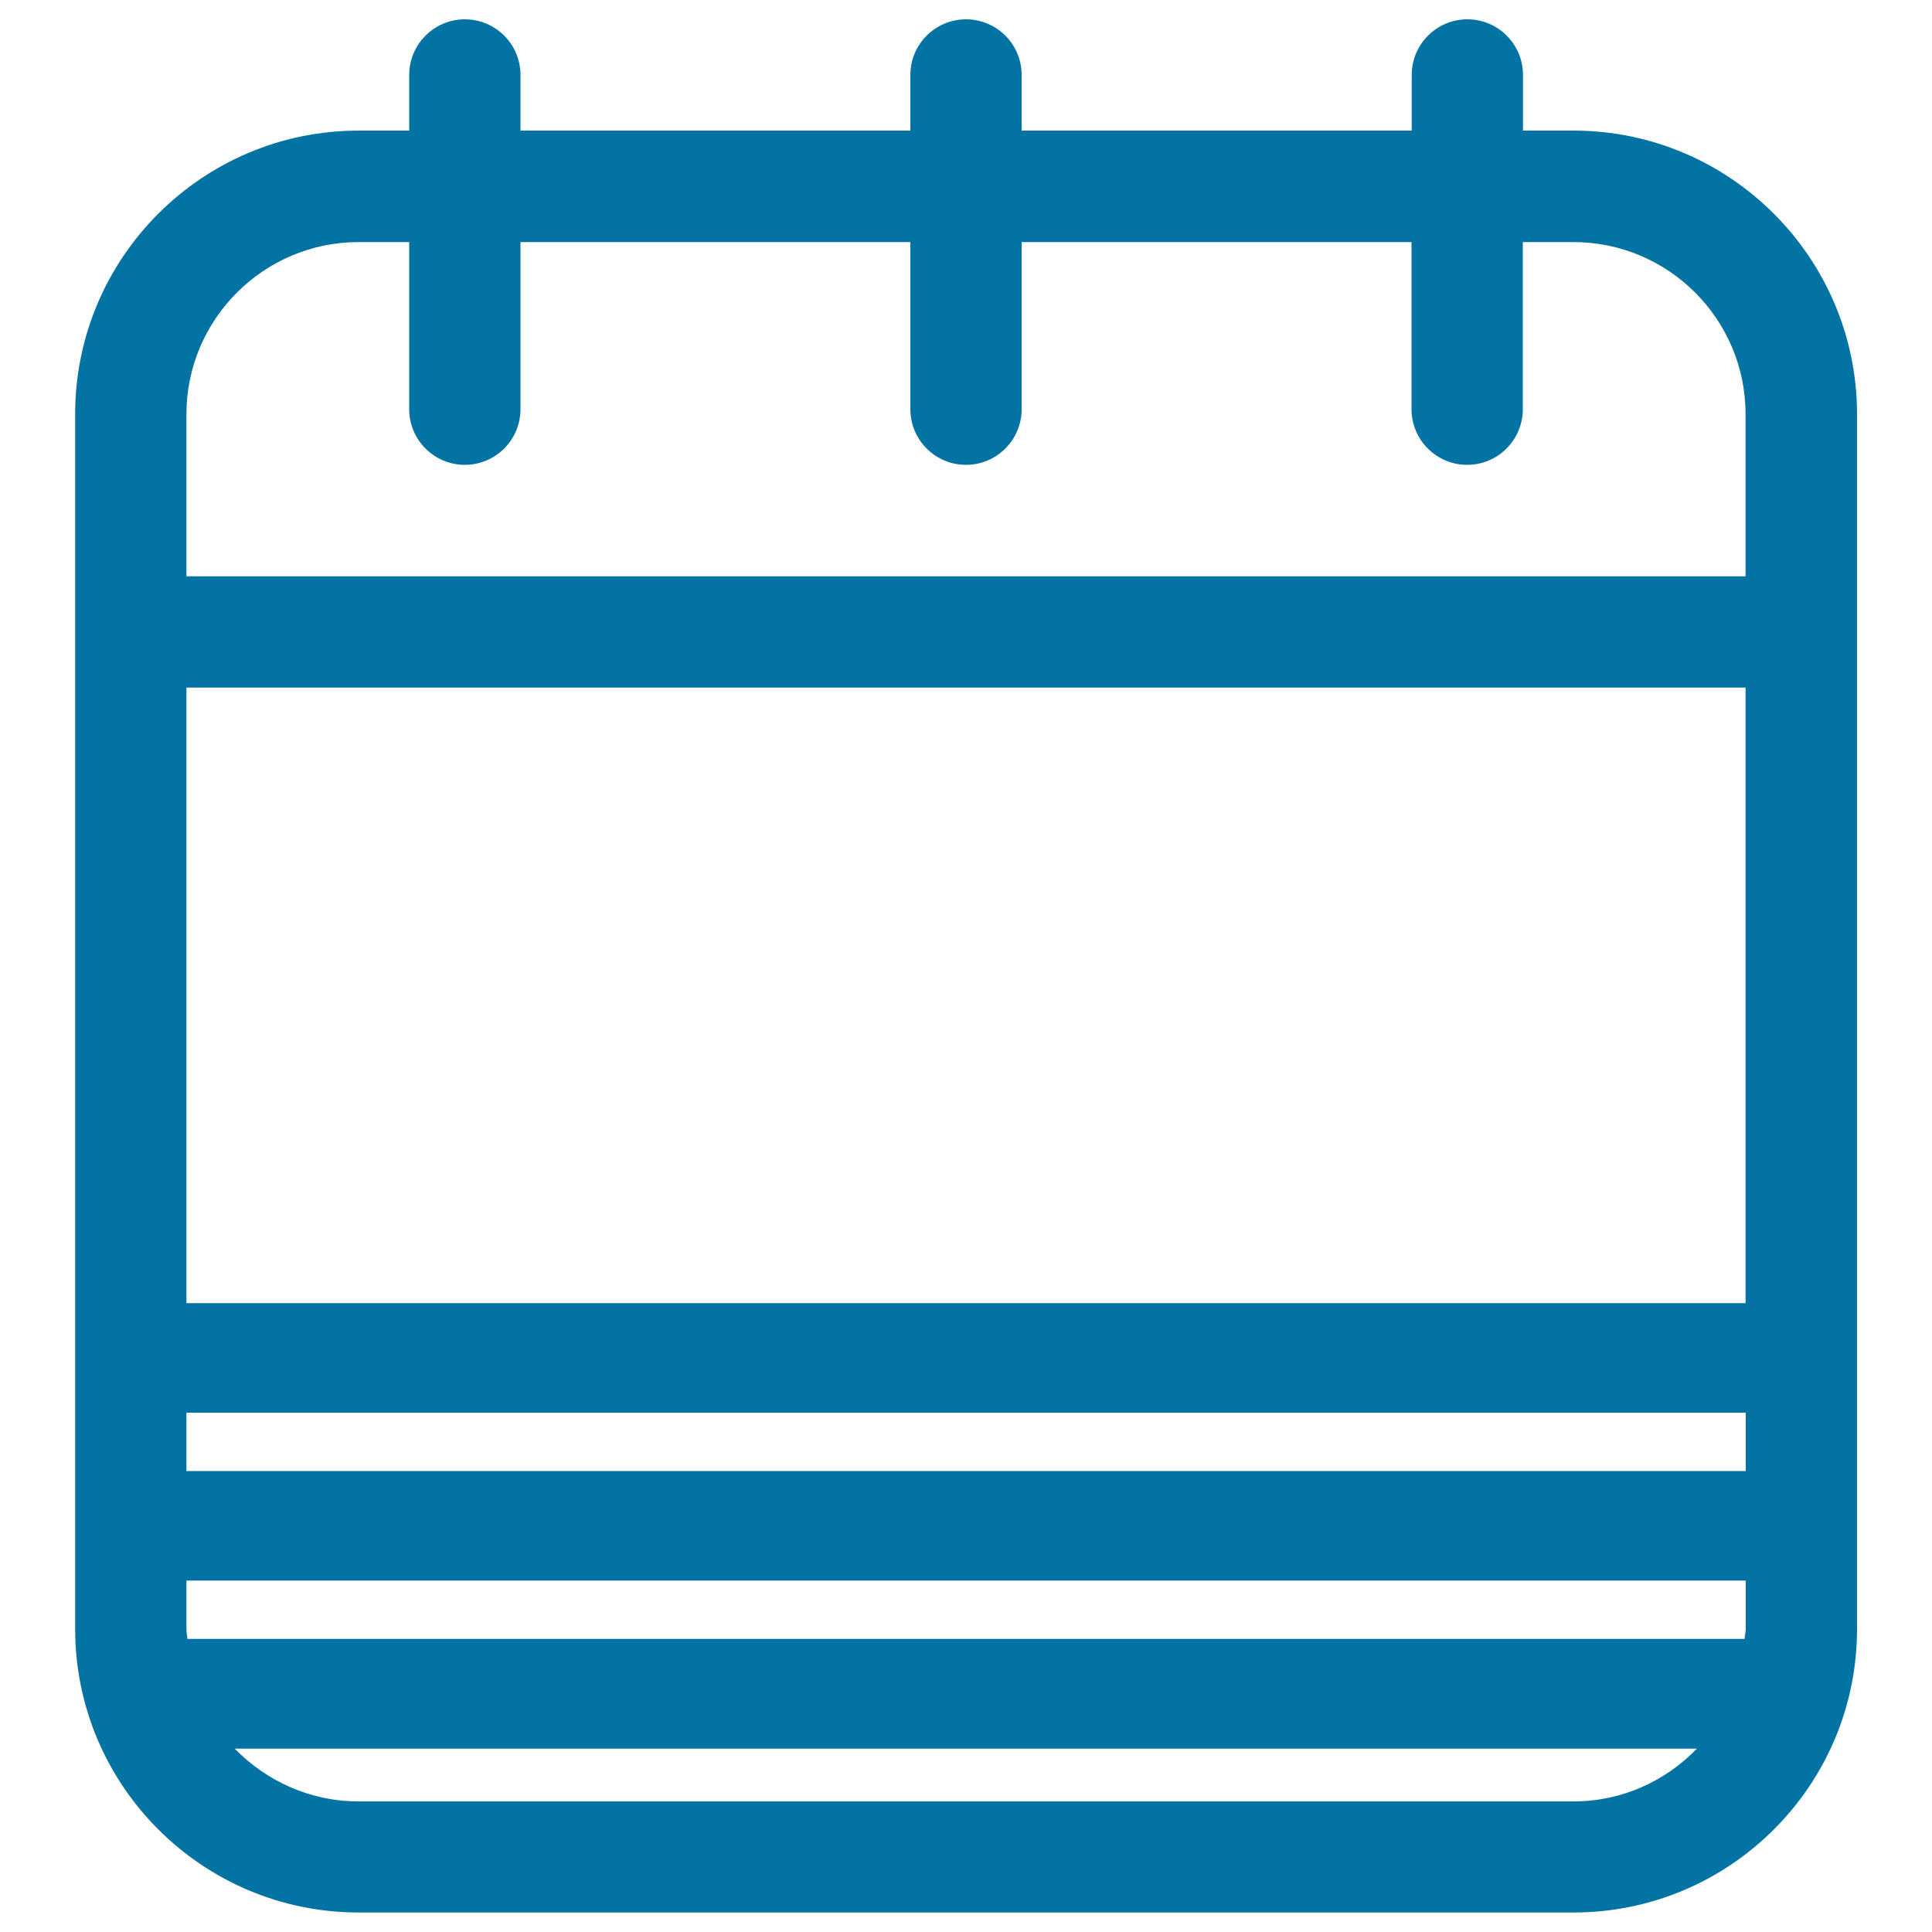
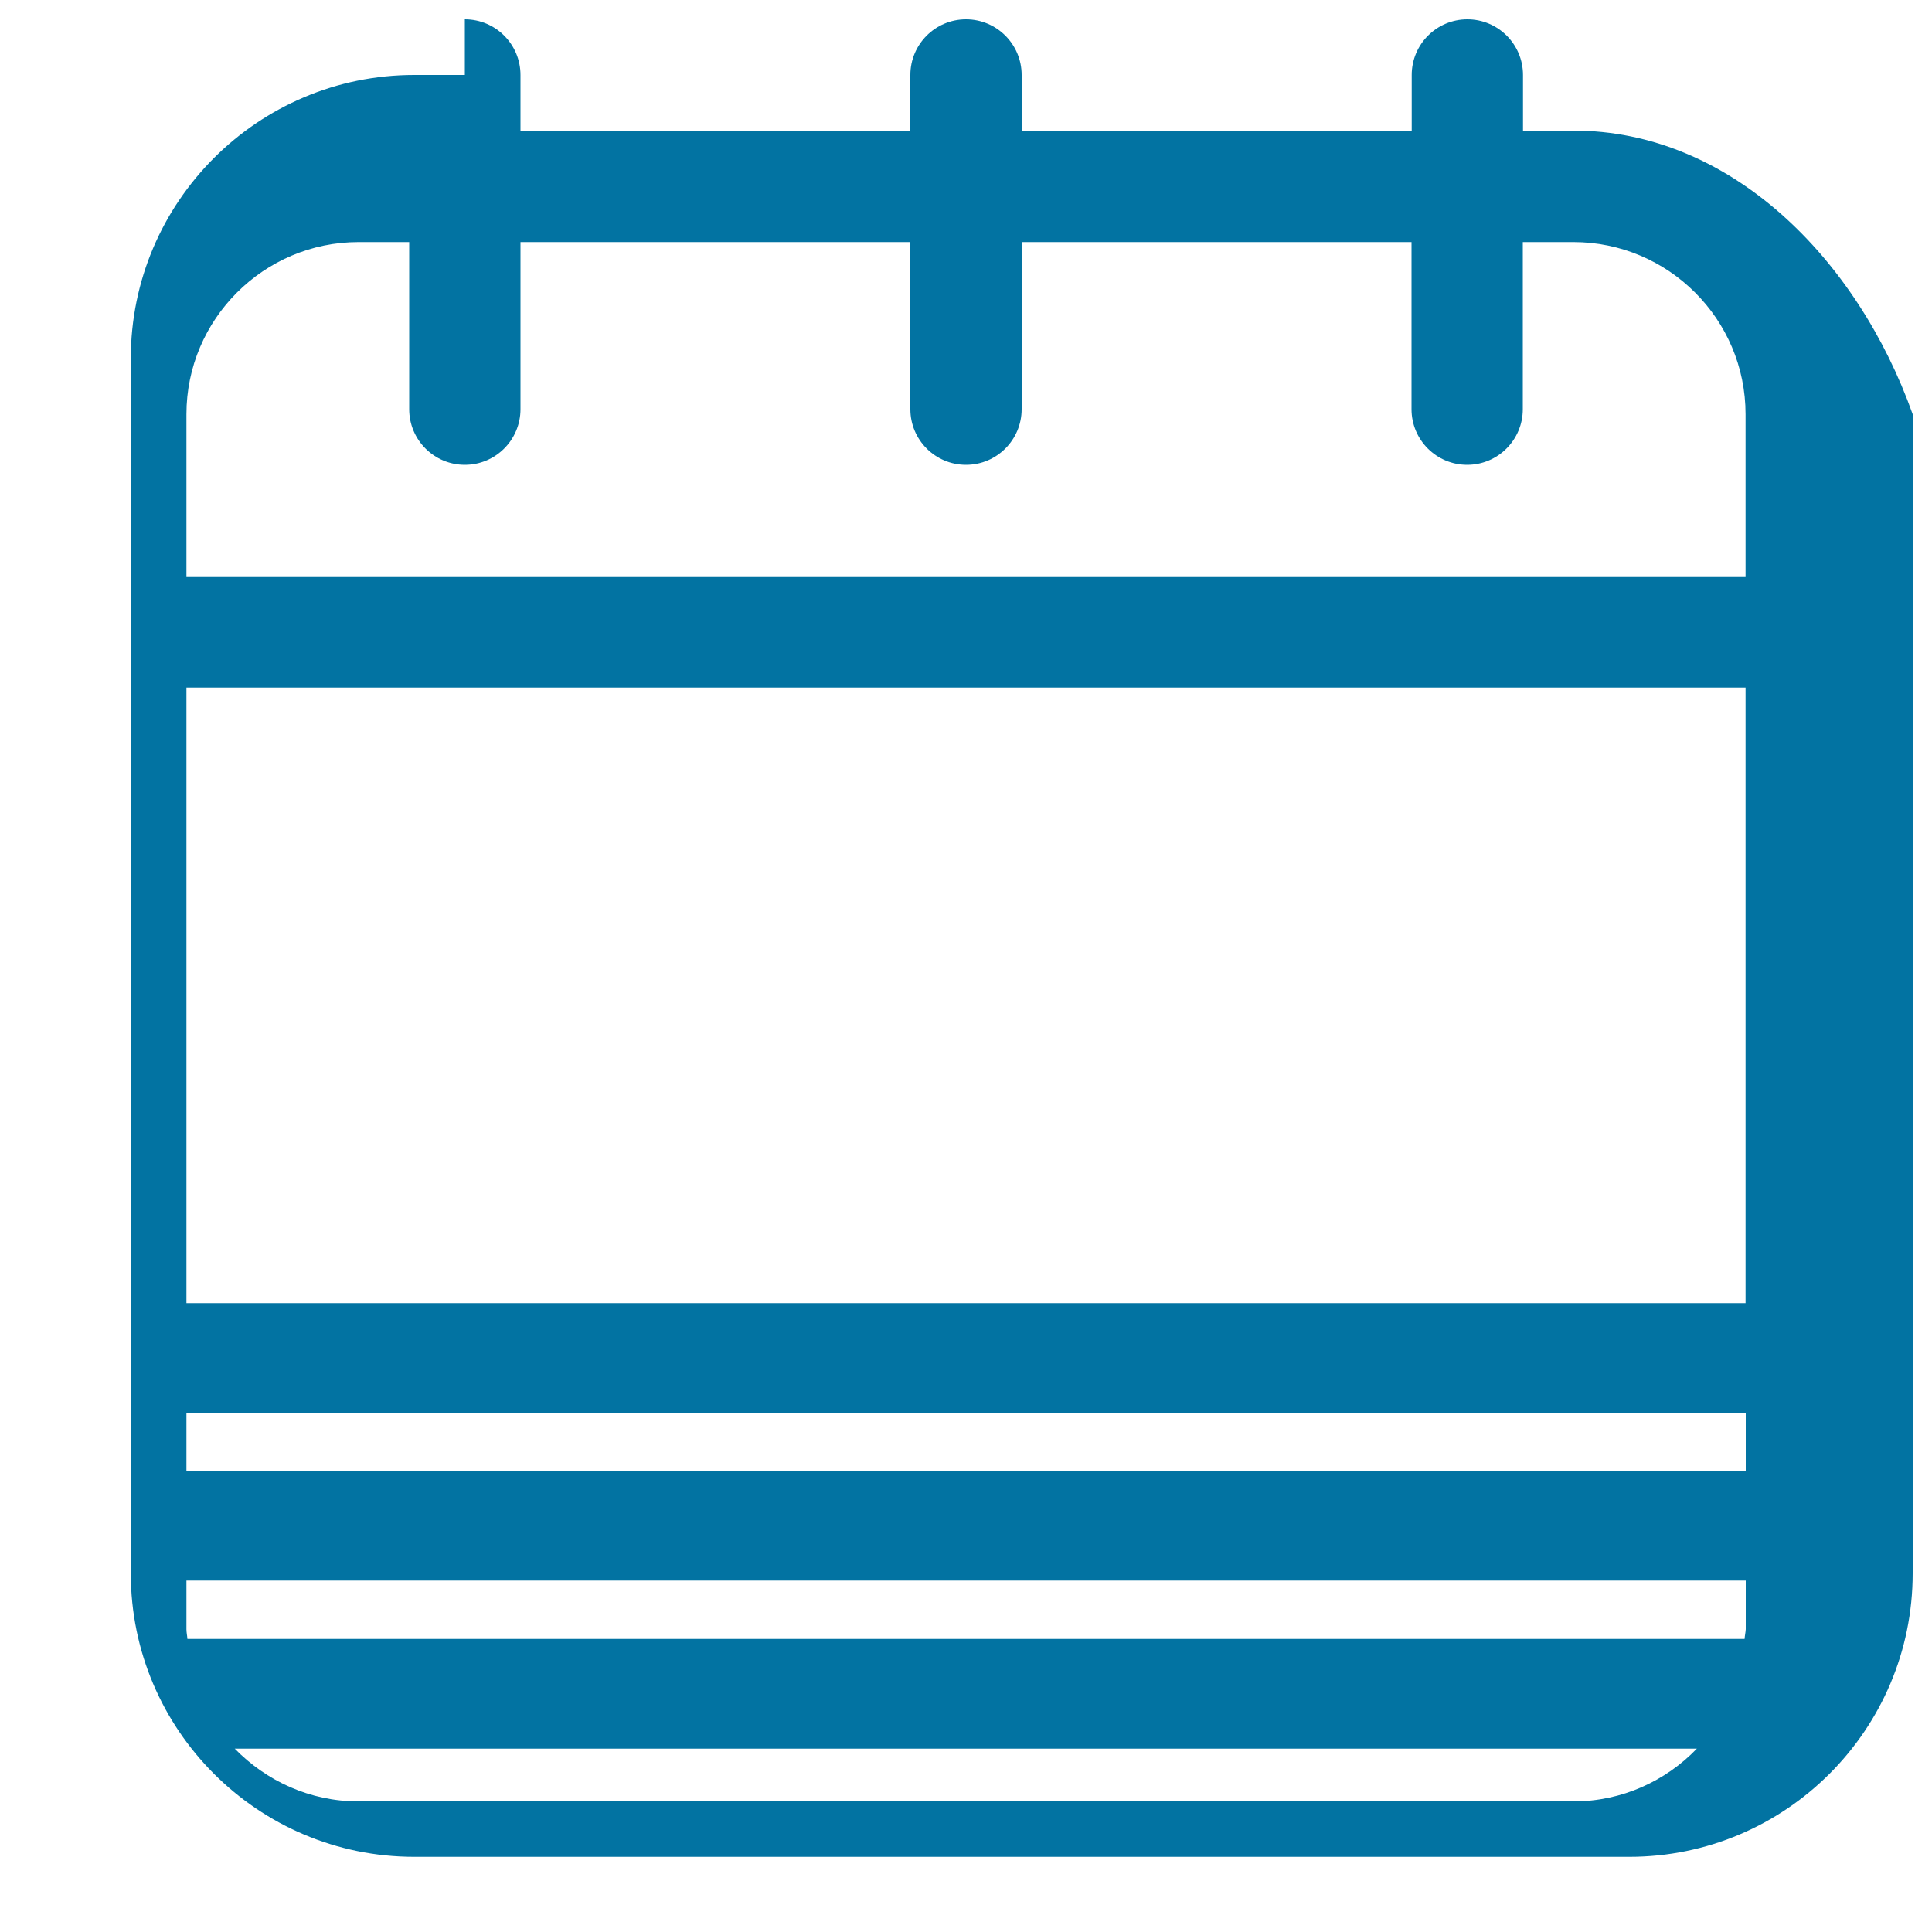
<svg xmlns="http://www.w3.org/2000/svg" viewBox="0 0 1000 1000" style="fill:#0273a2">
  <title>Blank Calendar Page With Stripes SVG icon</title>
  <g>
-     <path d="M814.5,67.6h-26.2V38.8c0-15.9-12.9-28.8-28.8-28.8s-28.8,12.9-28.8,28.8v28.8H528.8V38.8c0-15.9-12.9-28.8-28.8-28.8s-28.8,12.9-28.8,28.8v28.8H269.4V38.8c0-15.9-12.9-28.8-28.8-28.8s-28.8,12.9-28.8,28.8v28.8h-26.2c-80.9,0-146.7,65.8-146.7,146.7v628.9c0,80.9,65.8,146.7,146.7,146.7h628.9c80.9,0,146.7-65.8,146.7-146.7V214.4C961.2,133.5,895.4,67.6,814.5,67.6z M96.5,214.4c0-49.1,40-89.1,89.1-89.1h26.2v86.5c0,15.9,12.9,28.8,28.8,28.8s28.8-12.9,28.8-28.8v-86.5h201.8v86.5c0,15.9,12.9,28.8,28.8,28.8s28.8-12.9,28.8-28.8v-86.5h201.8v86.5c0,15.9,12.9,28.8,28.8,28.8s28.8-12.9,28.8-28.8v-86.5h26.2c49.1,0,89.1,39.9,89.1,89.1v83.9H96.5V214.4z M903.5,355.9v318.6H96.5V355.9H903.5z M903,848.3H97c-0.1-1.7-0.5-3.3-0.5-5v-25.2h807.1v25.2C903.5,845,903.1,846.6,903,848.3z M96.5,761.4v-30.2h807.1v30.2H96.5L96.5,761.4z M814.5,932.4H185.5c-25.1,0-47.7-10.6-64-27.3h756.8C862.2,921.8,839.6,932.4,814.5,932.4z" />
+     <path d="M814.5,67.6h-26.2V38.8c0-15.9-12.9-28.8-28.8-28.8s-28.8,12.9-28.8,28.8v28.8H528.8V38.8c0-15.9-12.9-28.8-28.8-28.8s-28.8,12.9-28.8,28.8v28.8H269.4V38.8c0-15.9-12.9-28.8-28.8-28.8v28.8h-26.2c-80.9,0-146.7,65.8-146.7,146.7v628.9c0,80.9,65.8,146.7,146.7,146.7h628.9c80.9,0,146.7-65.8,146.7-146.7V214.4C961.2,133.5,895.4,67.6,814.5,67.6z M96.5,214.4c0-49.1,40-89.1,89.1-89.1h26.2v86.5c0,15.9,12.9,28.8,28.8,28.8s28.8-12.9,28.8-28.8v-86.5h201.8v86.5c0,15.9,12.9,28.8,28.8,28.8s28.8-12.9,28.8-28.8v-86.5h201.8v86.5c0,15.9,12.9,28.8,28.8,28.8s28.8-12.9,28.8-28.8v-86.5h26.2c49.1,0,89.1,39.9,89.1,89.1v83.9H96.5V214.4z M903.5,355.9v318.6H96.5V355.9H903.5z M903,848.3H97c-0.1-1.7-0.5-3.3-0.5-5v-25.2h807.1v25.2C903.5,845,903.1,846.6,903,848.3z M96.5,761.4v-30.2h807.1v30.2H96.5L96.5,761.4z M814.5,932.4H185.5c-25.1,0-47.7-10.6-64-27.3h756.8C862.2,921.8,839.6,932.4,814.5,932.4z" />
  </g>
</svg>